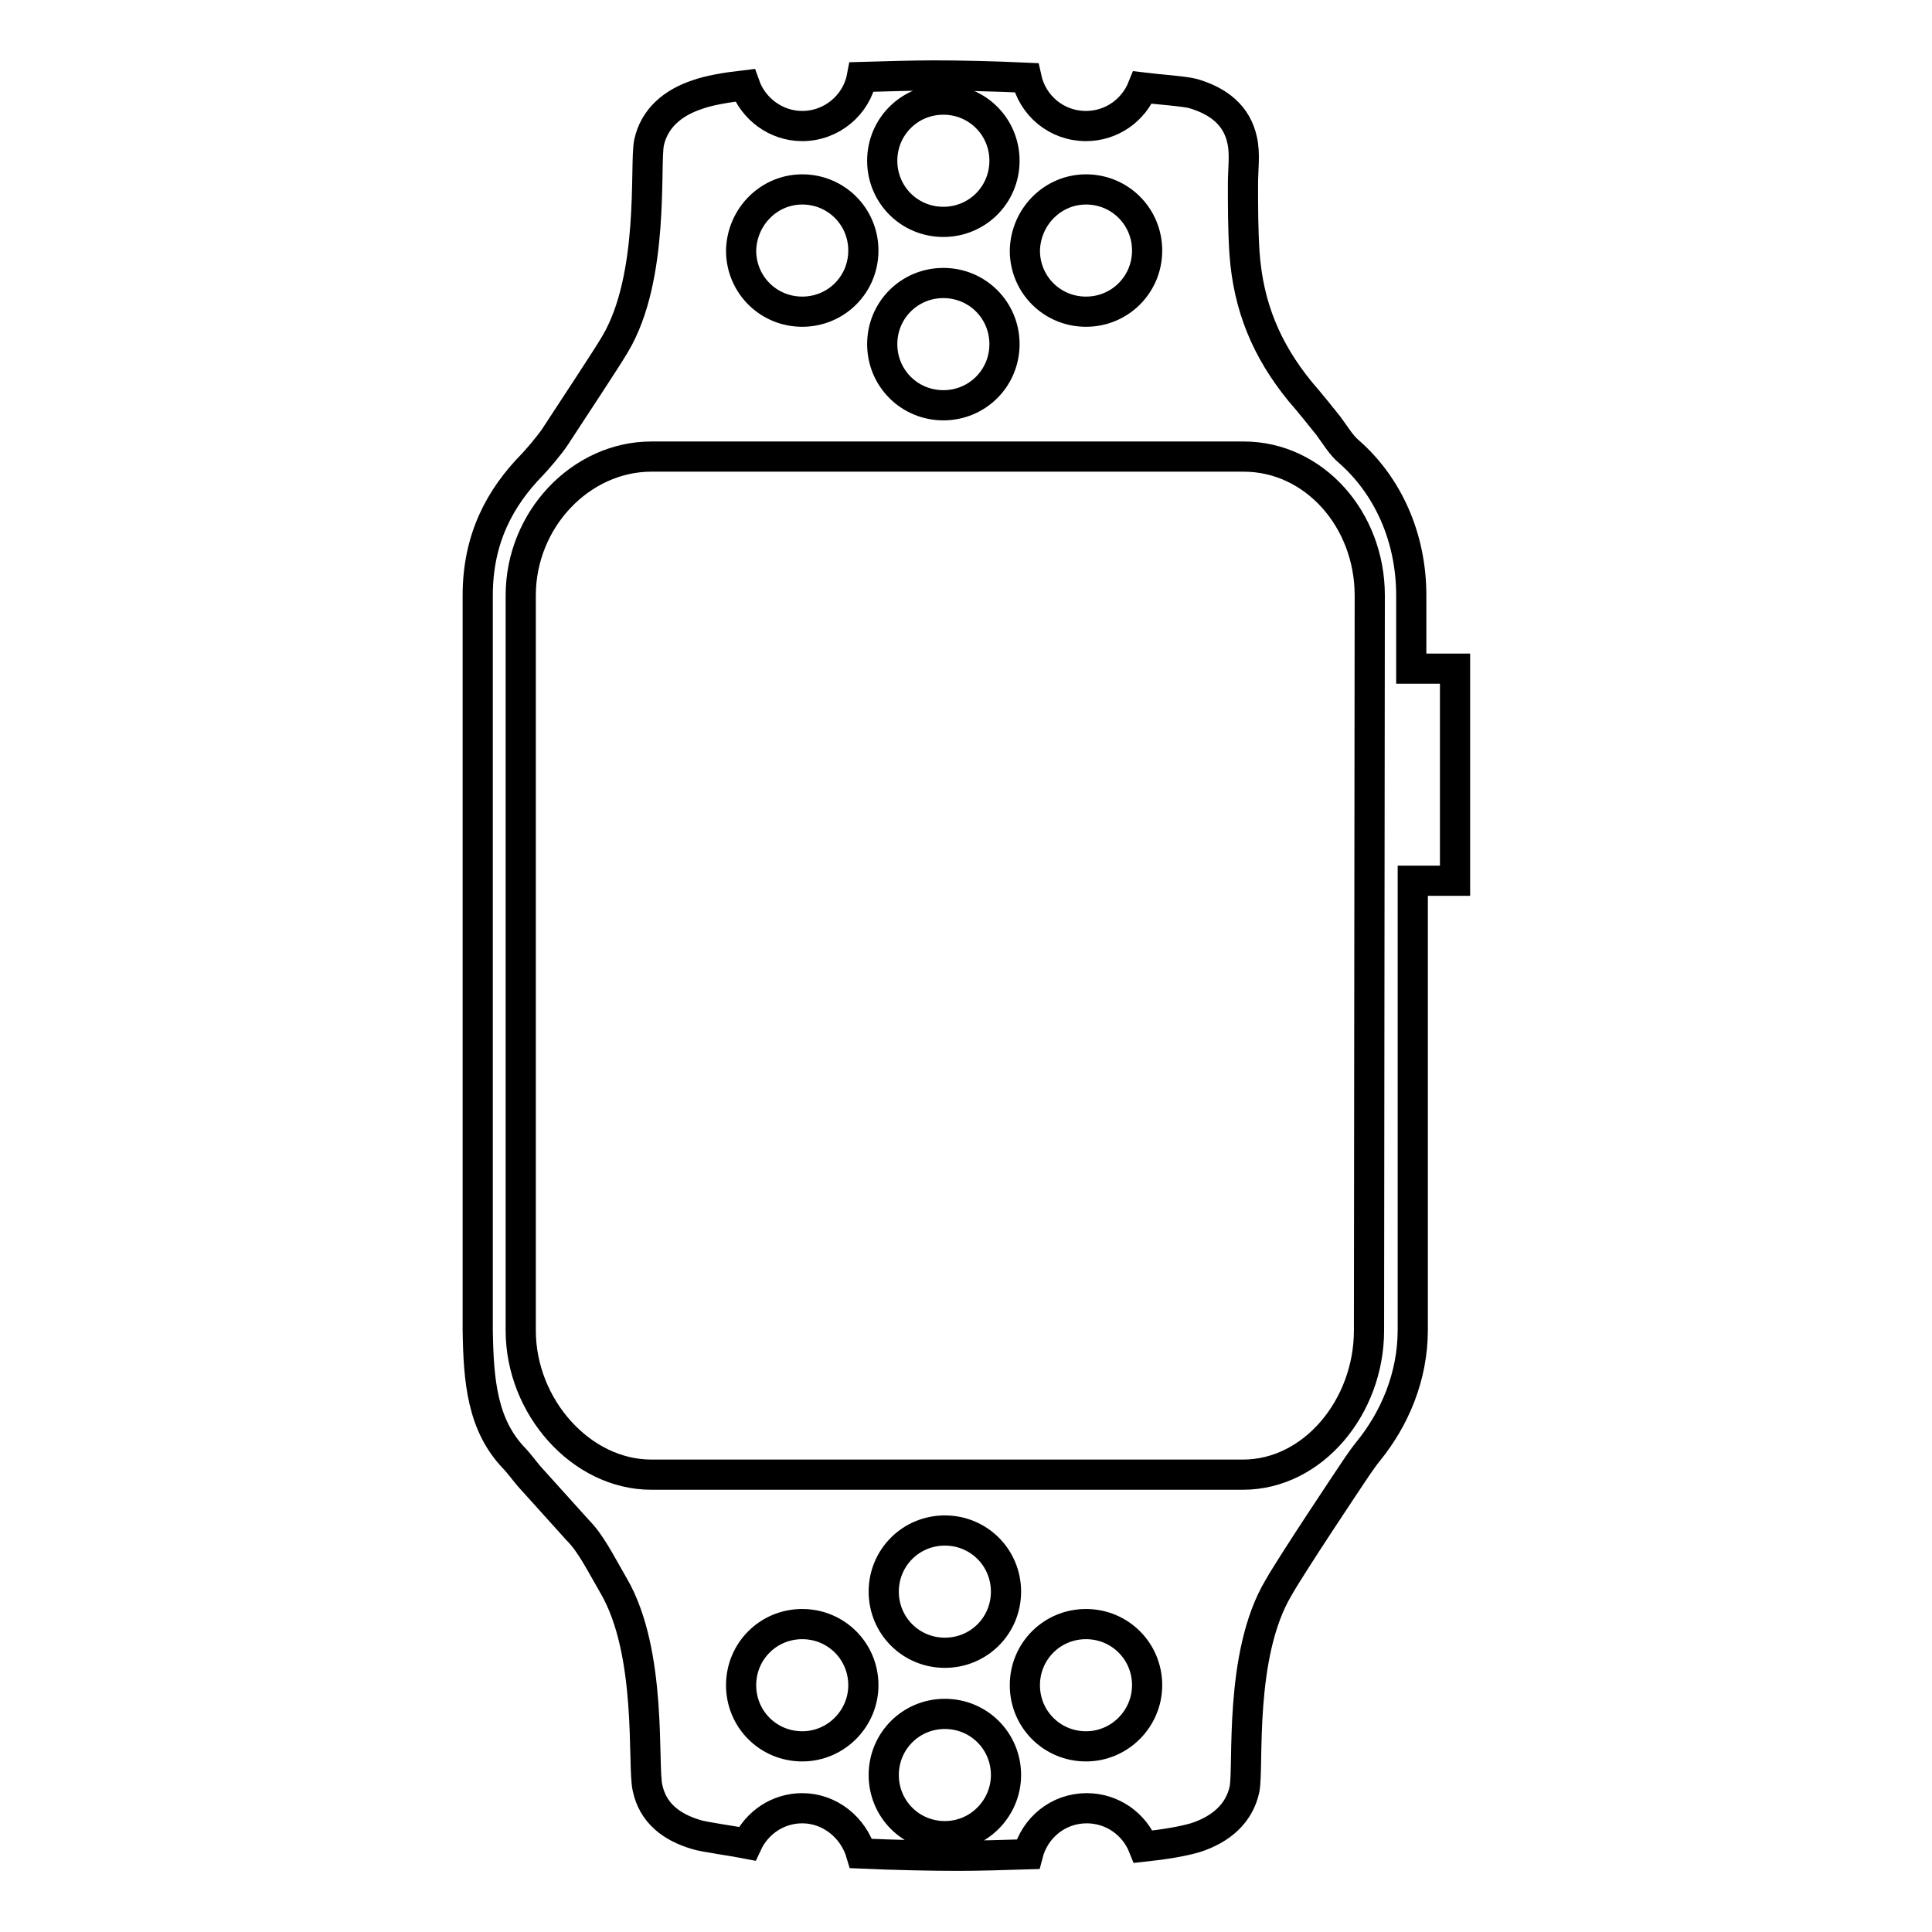
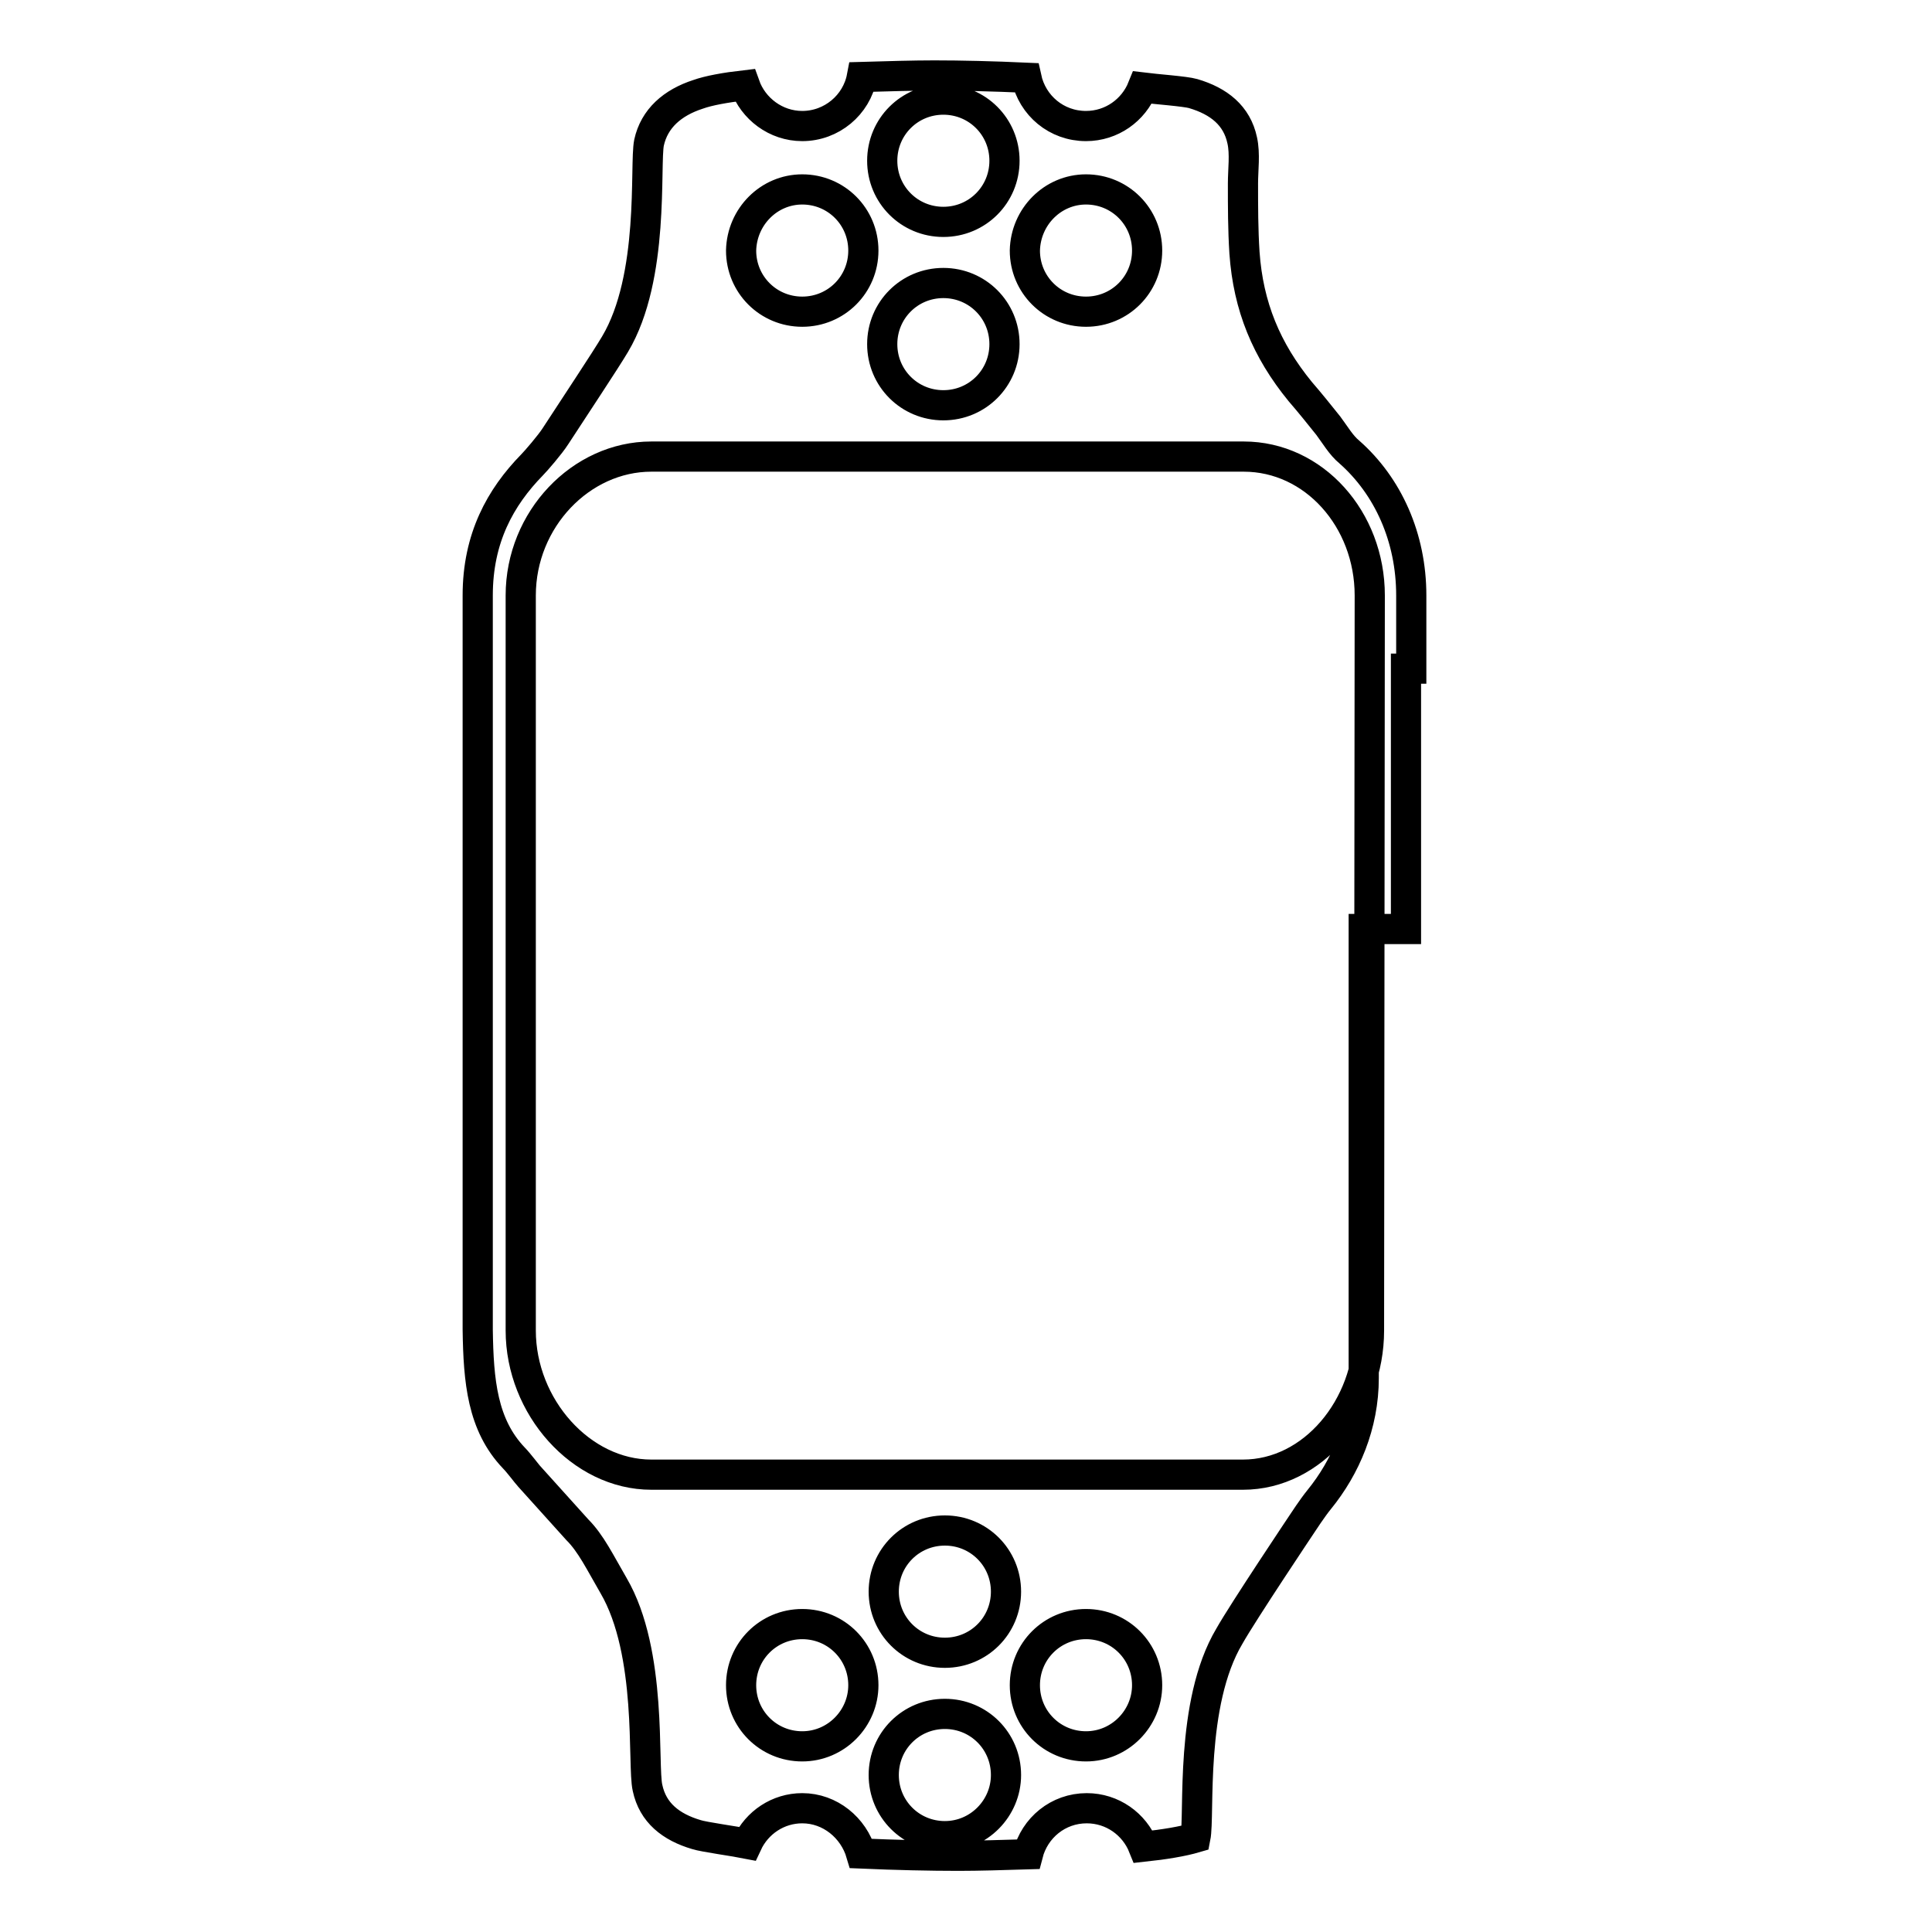
<svg xmlns="http://www.w3.org/2000/svg" version="1.1" x="0px" y="0px" viewBox="0 0 256 256" enable-background="new 0 0 256 256" xml:space="preserve">
  <g>
-     <path stroke-width="4" fill-opacity="0" stroke="#000000" d="M187,88.6v-9.7c0-7.7-3.1-14.5-8.2-19c-1.1-0.9-1.9-2.3-2.8-3.5c-1.2-1.5-2.4-3-3.7-4.5 c-4.5-5.5-6.9-11.3-7.4-18.4c-0.2-3.1-0.2-6.1-0.2-9.2c0-1.8,0.3-3.9-0.1-5.7c-0.7-3.3-3.1-5.2-6.5-6.2c-1-0.3-5.1-0.6-6.7-0.8 c-1.2,3-4.1,5.1-7.5,5.1c-3.9,0-7.1-2.7-7.9-6.4c-4.4-0.2-8.7-0.3-12.2-0.3c-2.8,0-6.1,0.1-9.6,0.2c-0.7,3.7-4,6.5-7.9,6.5 c-3.5,0-6.5-2.3-7.6-5.4c-2.6,0.3-4.8,0.7-6.2,1.2c-3.4,1.1-5.8,3.2-6.5,6.4c-0.6,3,0.8,17.8-4.5,26.7c-1.3,2.2-5.5,8.5-7.9,12.2 c-0.7,1.1-2.6,3.3-3.1,3.8c-4.2,4.3-7.2,9.7-7.2,17.3v97.3c0.1,6.8,0.6,12.6,4.8,17c0.6,0.6,1.8,2.2,2,2.4l6.4,7.1 c1.8,1.8,3,4.3,4.8,7.4c5.2,8.9,3.8,23.8,4.5,26.8c0.7,3.3,3.1,5.2,6.5,6.2c0.9,0.3,5.2,0.9,6.7,1.2c1.3-2.8,4.1-4.7,7.3-4.7 c3.7,0,6.8,2.6,7.8,6c4.6,0.2,9.2,0.3,12.9,0.3c2.7,0,5.9-0.1,9.2-0.2c0.9-3.5,4-6.1,7.8-6.1c3.4,0,6.3,2.1,7.5,5.1 c2.8-0.3,5.2-0.7,6.9-1.2c3.4-1.1,5.8-3.2,6.5-6.4c0.6-3-0.8-17.8,4.5-26.7c1.8-3.2,9.7-15,9.7-15s1.3-2,2.2-3.1 c3.5-4.3,5.9-9.9,5.9-16.1v-59.5h5.6V88.6H187z M143.9,25.1c4.5,0,8.1,3.6,8.1,8.1c0,4.5-3.6,8.1-8.1,8.1c-4.5,0-8.1-3.6-8.1-8.1 C135.9,28.7,139.5,25.1,143.9,25.1z M125,13.2c4.5,0,8.1,3.6,8.1,8.1c0,4.5-3.6,8.1-8.1,8.1c-4.5,0-8.1-3.6-8.1-8.1 C116.9,16.8,120.5,13.2,125,13.2z M125,37.5c4.5,0,8.1,3.6,8.1,8.1c0,4.5-3.6,8.1-8.1,8.1c-4.5,0-8.1-3.6-8.1-8.1 C116.9,41.1,120.5,37.5,125,37.5z M106.3,25.1c4.5,0,8.1,3.6,8.1,8.1c0,4.5-3.6,8.1-8.1,8.1c-4.5,0-8.1-3.6-8.1-8.1 C98.3,28.7,101.9,25.1,106.3,25.1z M106.3,231.4c-4.5,0-8.1-3.6-8.1-8.1c0-4.5,3.6-8.1,8.1-8.1c4.5,0,8.1,3.6,8.1,8.1 C114.4,227.7,110.8,231.4,106.3,231.4z M125.2,243.3c-4.5,0-8.1-3.6-8.1-8.1c0-4.5,3.6-8.1,8.1-8.1c4.5,0,8.1,3.6,8.1,8.1 C133.3,239.6,129.7,243.3,125.2,243.3z M125.2,219c-4.5,0-8.1-3.6-8.1-8.1s3.6-8.1,8.1-8.1c4.5,0,8.1,3.6,8.1,8.1 S129.7,219,125.2,219z M143.9,231.4c-4.5,0-8.1-3.6-8.1-8.1c0-4.5,3.6-8.1,8.1-8.1s8.1,3.6,8.1,8.1 C152,227.7,148.4,231.4,143.9,231.4z M181.4,176.3c0,10.1-7.4,19.1-16.7,19.1H86.3c-9.3,0-17.3-9-17.3-19.1V78.9 c0-10.1,8-18.4,17.3-18.4h78.5c9.3,0,16.7,8.3,16.7,18.4L181.4,176.3L181.4,176.3z" />
+     <path stroke-width="4" fill-opacity="0" stroke="#000000" d="M187,88.6v-9.7c0-7.7-3.1-14.5-8.2-19c-1.1-0.9-1.9-2.3-2.8-3.5c-1.2-1.5-2.4-3-3.7-4.5 c-4.5-5.5-6.9-11.3-7.4-18.4c-0.2-3.1-0.2-6.1-0.2-9.2c0-1.8,0.3-3.9-0.1-5.7c-0.7-3.3-3.1-5.2-6.5-6.2c-1-0.3-5.1-0.6-6.7-0.8 c-1.2,3-4.1,5.1-7.5,5.1c-3.9,0-7.1-2.7-7.9-6.4c-4.4-0.2-8.7-0.3-12.2-0.3c-2.8,0-6.1,0.1-9.6,0.2c-0.7,3.7-4,6.5-7.9,6.5 c-3.5,0-6.5-2.3-7.6-5.4c-2.6,0.3-4.8,0.7-6.2,1.2c-3.4,1.1-5.8,3.2-6.5,6.4c-0.6,3,0.8,17.8-4.5,26.7c-1.3,2.2-5.5,8.5-7.9,12.2 c-0.7,1.1-2.6,3.3-3.1,3.8c-4.2,4.3-7.2,9.7-7.2,17.3v97.3c0.1,6.8,0.6,12.6,4.8,17c0.6,0.6,1.8,2.2,2,2.4l6.4,7.1 c1.8,1.8,3,4.3,4.8,7.4c5.2,8.9,3.8,23.8,4.5,26.8c0.7,3.3,3.1,5.2,6.5,6.2c0.9,0.3,5.2,0.9,6.7,1.2c1.3-2.8,4.1-4.7,7.3-4.7 c3.7,0,6.8,2.6,7.8,6c4.6,0.2,9.2,0.3,12.9,0.3c2.7,0,5.9-0.1,9.2-0.2c0.9-3.5,4-6.1,7.8-6.1c3.4,0,6.3,2.1,7.5,5.1 c2.8-0.3,5.2-0.7,6.9-1.2c0.6-3-0.8-17.8,4.5-26.7c1.8-3.2,9.7-15,9.7-15s1.3-2,2.2-3.1 c3.5-4.3,5.9-9.9,5.9-16.1v-59.5h5.6V88.6H187z M143.9,25.1c4.5,0,8.1,3.6,8.1,8.1c0,4.5-3.6,8.1-8.1,8.1c-4.5,0-8.1-3.6-8.1-8.1 C135.9,28.7,139.5,25.1,143.9,25.1z M125,13.2c4.5,0,8.1,3.6,8.1,8.1c0,4.5-3.6,8.1-8.1,8.1c-4.5,0-8.1-3.6-8.1-8.1 C116.9,16.8,120.5,13.2,125,13.2z M125,37.5c4.5,0,8.1,3.6,8.1,8.1c0,4.5-3.6,8.1-8.1,8.1c-4.5,0-8.1-3.6-8.1-8.1 C116.9,41.1,120.5,37.5,125,37.5z M106.3,25.1c4.5,0,8.1,3.6,8.1,8.1c0,4.5-3.6,8.1-8.1,8.1c-4.5,0-8.1-3.6-8.1-8.1 C98.3,28.7,101.9,25.1,106.3,25.1z M106.3,231.4c-4.5,0-8.1-3.6-8.1-8.1c0-4.5,3.6-8.1,8.1-8.1c4.5,0,8.1,3.6,8.1,8.1 C114.4,227.7,110.8,231.4,106.3,231.4z M125.2,243.3c-4.5,0-8.1-3.6-8.1-8.1c0-4.5,3.6-8.1,8.1-8.1c4.5,0,8.1,3.6,8.1,8.1 C133.3,239.6,129.7,243.3,125.2,243.3z M125.2,219c-4.5,0-8.1-3.6-8.1-8.1s3.6-8.1,8.1-8.1c4.5,0,8.1,3.6,8.1,8.1 S129.7,219,125.2,219z M143.9,231.4c-4.5,0-8.1-3.6-8.1-8.1c0-4.5,3.6-8.1,8.1-8.1s8.1,3.6,8.1,8.1 C152,227.7,148.4,231.4,143.9,231.4z M181.4,176.3c0,10.1-7.4,19.1-16.7,19.1H86.3c-9.3,0-17.3-9-17.3-19.1V78.9 c0-10.1,8-18.4,17.3-18.4h78.5c9.3,0,16.7,8.3,16.7,18.4L181.4,176.3L181.4,176.3z" />
  </g>
</svg>